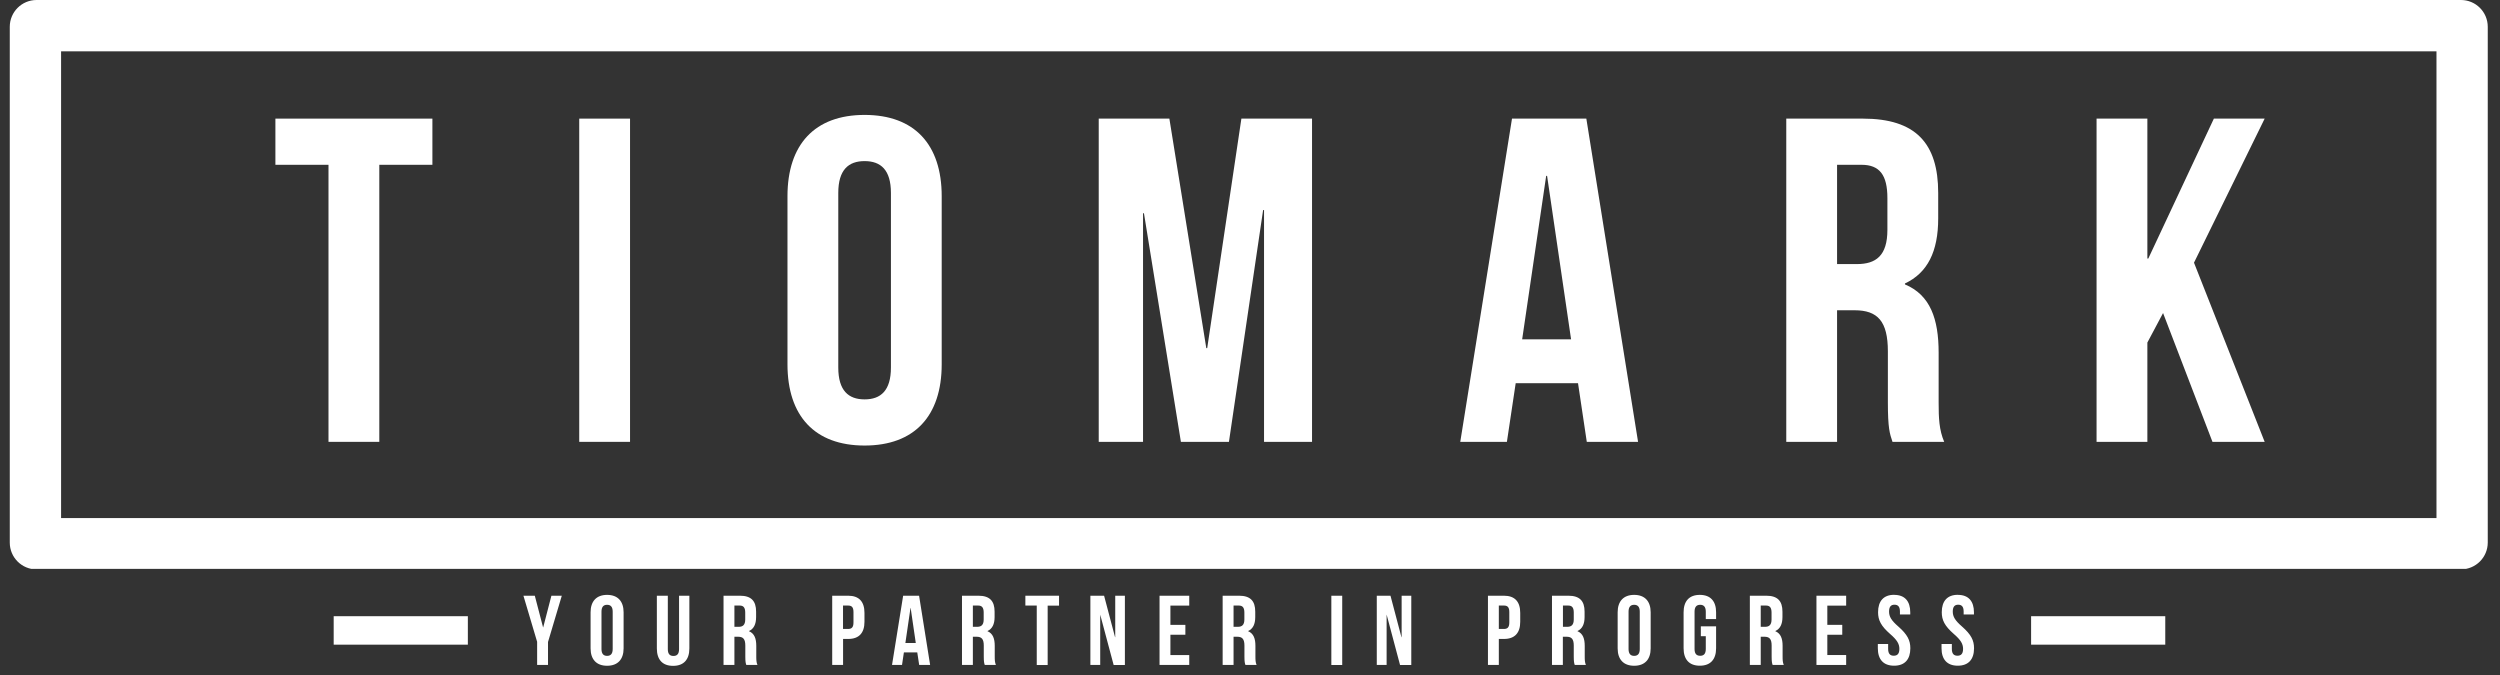
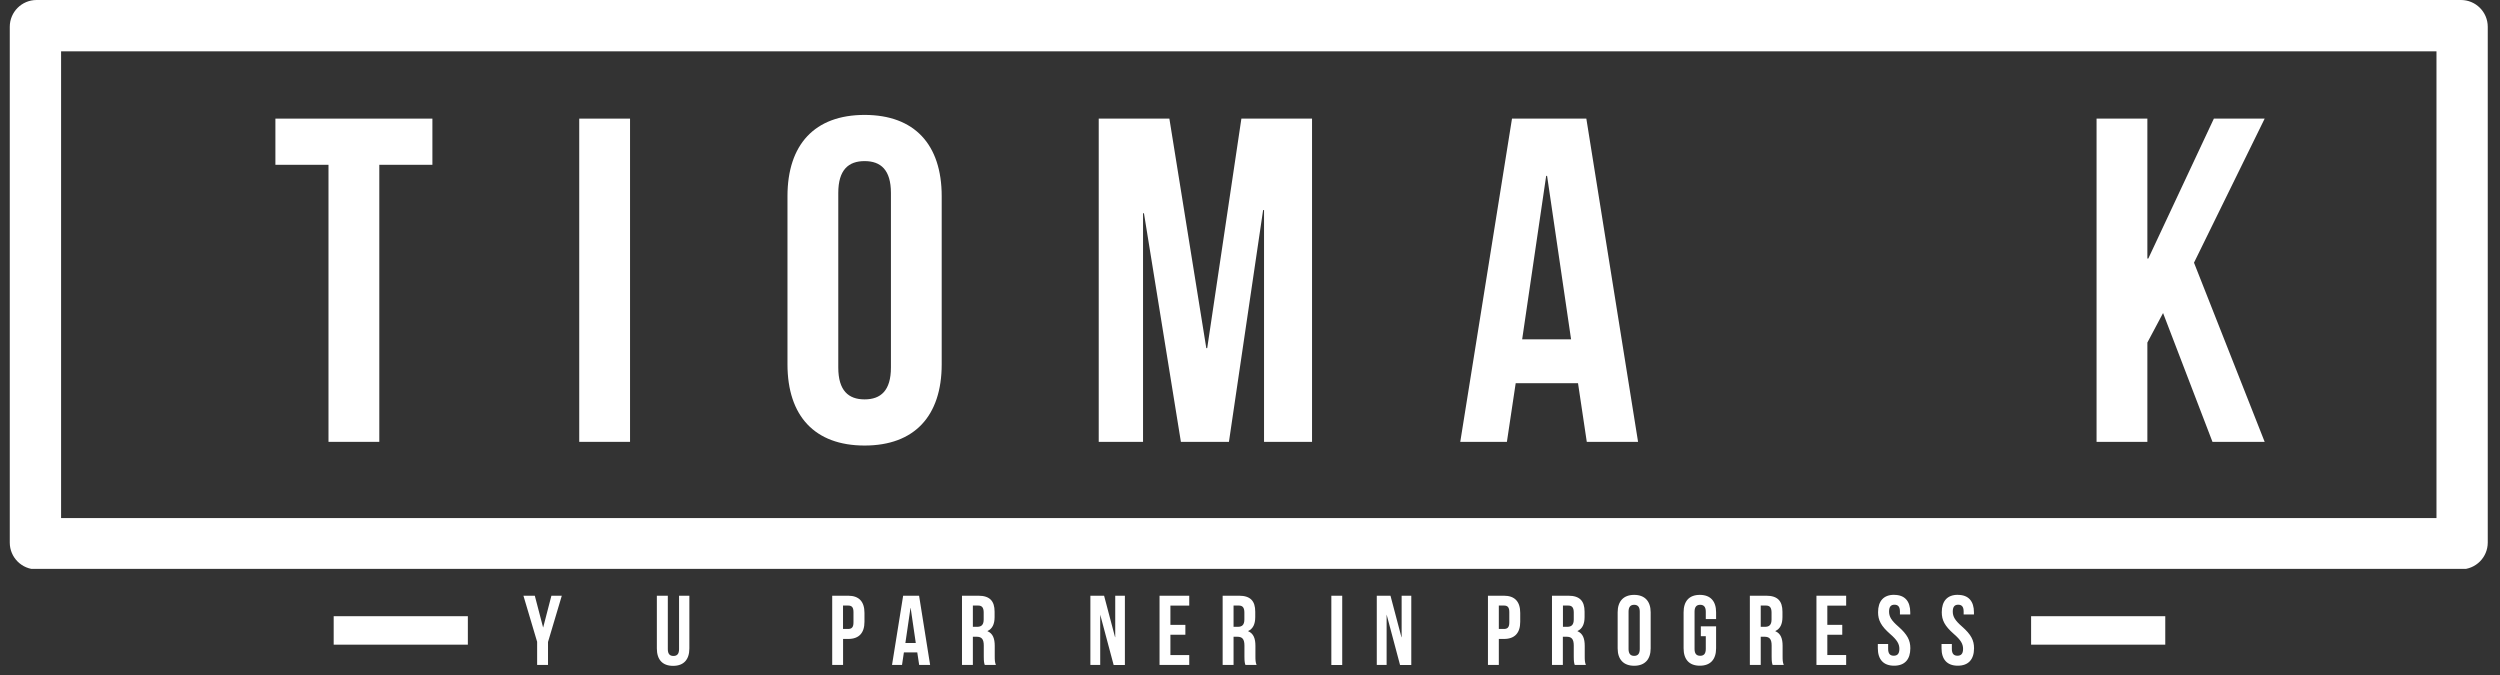
<svg xmlns="http://www.w3.org/2000/svg" version="1.0" preserveAspectRatio="xMidYMid meet" height="118" viewBox="0 0 327.75 88.5" zoomAndPan="magnify" width="437">
  <rect x="0" y="0" width="327.75" height="88.5" fill="#333333" stroke="none" />
  <defs>
    <clipPath id="bc5b030e90">
      <path clip-rule="nonzero" d="M 1 0 L 326.703 0 L 326.703 74.578 L 1 74.578 Z M 1 0" />
    </clipPath>
    <clipPath id="09d465756a">
      <path clip-rule="nonzero" d="M 68.621 78 L 74 78 L 74 87.5 L 68.621 87.5 Z M 68.621 78" />
    </clipPath>
    <clipPath id="66678a239f">
      <path clip-rule="nonzero" d="M 77 77.805 L 82 77.805 L 82 87.5 L 77 87.5 Z M 77 77.805" />
    </clipPath>
    <clipPath id="b82bb4e4c6">
      <path clip-rule="nonzero" d="M 86 78 L 91 78 L 91 87.5 L 86 87.5 Z M 86 78" />
    </clipPath>
    <clipPath id="7dfceb0b81">
-       <path clip-rule="nonzero" d="M 94 78 L 100 78 L 100 87.5 L 94 87.5 Z M 94 78" />
-     </clipPath>
+       </clipPath>
    <clipPath id="7ef865459a">
      <path clip-rule="nonzero" d="M 109 78 L 114 78 L 114 87.5 L 109 87.5 Z M 109 78" />
    </clipPath>
    <clipPath id="0646d183bf">
      <path clip-rule="nonzero" d="M 116 78 L 122 78 L 122 87.5 L 116 87.5 Z M 116 78" />
    </clipPath>
    <clipPath id="5ac9416a54">
      <path clip-rule="nonzero" d="M 126 78 L 131 78 L 131 87.5 L 126 87.5 Z M 126 78" />
    </clipPath>
    <clipPath id="a2d43fbd17">
-       <path clip-rule="nonzero" d="M 134 78 L 139 78 L 139 87.5 L 134 87.5 Z M 134 78" />
-     </clipPath>
+       </clipPath>
    <clipPath id="cd5f7e6dd8">
      <path clip-rule="nonzero" d="M 142 78 L 148 78 L 148 87.5 L 142 87.5 Z M 142 78" />
    </clipPath>
    <clipPath id="fd6ffa0365">
      <path clip-rule="nonzero" d="M 152 78 L 156 78 L 156 87.5 L 152 87.5 Z M 152 78" />
    </clipPath>
    <clipPath id="bd51d7386f">
      <path clip-rule="nonzero" d="M 160 78 L 165 78 L 165 87.5 L 160 87.5 Z M 160 78" />
    </clipPath>
    <clipPath id="be45938ab7">
      <path clip-rule="nonzero" d="M 174 78 L 176 78 L 176 87.5 L 174 87.5 Z M 174 78" />
    </clipPath>
    <clipPath id="e158337e20">
      <path clip-rule="nonzero" d="M 180 78 L 186 78 L 186 87.5 L 180 87.5 Z M 180 78" />
    </clipPath>
    <clipPath id="e5f79db670">
      <path clip-rule="nonzero" d="M 195 78 L 200 78 L 200 87.5 L 195 87.5 Z M 195 78" />
    </clipPath>
    <clipPath id="839ce563d5">
      <path clip-rule="nonzero" d="M 203 78 L 208 78 L 208 87.5 L 203 87.5 Z M 203 78" />
    </clipPath>
    <clipPath id="aaa30c8e7c">
      <path clip-rule="nonzero" d="M 212 77.805 L 217 77.805 L 217 87.5 L 212 87.5 Z M 212 77.805" />
    </clipPath>
    <clipPath id="099cf3a5c8">
      <path clip-rule="nonzero" d="M 220 77.805 L 225 77.805 L 225 87.5 L 220 87.5 Z M 220 77.805" />
    </clipPath>
    <clipPath id="bec58ad0ee">
      <path clip-rule="nonzero" d="M 229 78 L 234 78 L 234 87.5 L 229 87.5 Z M 229 78" />
    </clipPath>
    <clipPath id="0fd97a56f0">
      <path clip-rule="nonzero" d="M 238 78 L 243 78 L 243 87.5 L 238 87.5 Z M 238 78" />
    </clipPath>
    <clipPath id="dbaac02278">
      <path clip-rule="nonzero" d="M 246 77.805 L 251 77.805 L 251 87.5 L 246 87.5 Z M 246 77.805" />
    </clipPath>
    <clipPath id="dd1a44e093">
      <path clip-rule="nonzero" d="M 254 77.805 L 258.797 77.805 L 258.797 87.5 L 254 87.5 Z M 254 77.805" />
    </clipPath>
    <clipPath id="0b57354f01">
      <path clip-rule="nonzero" d="M 43.746 80.781 L 61.336 80.781 L 61.336 84.512 L 43.746 84.512 Z M 43.746 80.781" />
    </clipPath>
    <clipPath id="09e50d743c">
      <path clip-rule="nonzero" d="M 266.277 80.781 L 283.867 80.781 L 283.867 84.512 L 266.277 84.512 Z M 266.277 80.781" />
    </clipPath>
  </defs>
  <g clip-path="url(#bc5b030e90)">
    <path fill-rule="nonzero" fill-opacity="1" d="M 322.633 74.648 L 4.793 74.648 C 2.855 74.648 1.281 73.074 1.281 71.137 L 1.281 3.512 C 1.281 1.574 2.855 0 4.793 0 L 322.633 0 C 324.57 0 326.145 1.574 326.145 3.512 L 326.145 71.129 C 326.145 73.066 324.57 74.641 322.633 74.641 Z M 8.008 67.922 L 319.422 67.922 L 319.422 6.727 L 8.008 6.727 Z M 8.008 67.922" fill="#ffffff" />
  </g>
  <path fill-rule="nonzero" fill-opacity="1" d="M 36.105 15.551 L 56.688 15.551 L 56.688 21.605 L 49.727 21.605 L 49.727 57.926 L 43.066 57.926 L 43.066 21.605 L 36.105 21.605 Z M 36.105 15.551" fill="#ffffff" />
  <path fill-rule="nonzero" fill-opacity="1" d="M 75.938 15.551 L 82.598 15.551 L 82.598 57.926 L 75.938 57.926 Z M 75.938 15.551" fill="#ffffff" />
  <path fill-rule="nonzero" fill-opacity="1" d="M 103.238 25.723 C 103.238 18.941 106.812 15.066 113.348 15.066 C 119.887 15.066 123.457 18.941 123.457 25.723 L 123.457 47.758 C 123.457 54.535 119.887 58.41 113.348 58.41 C 106.812 58.41 103.238 54.535 103.238 47.758 Z M 109.898 48.18 C 109.898 51.207 111.23 52.359 113.348 52.359 C 115.469 52.359 116.801 51.207 116.801 48.18 L 116.801 25.297 C 116.801 22.27 115.469 21.121 113.348 21.121 C 111.23 21.121 109.898 22.27 109.898 25.297 Z M 109.898 48.18" fill="#ffffff" />
  <path fill-rule="nonzero" fill-opacity="1" d="M 158.145 45.637 L 158.266 45.637 L 162.746 15.551 L 172.008 15.551 L 172.008 57.926 L 165.715 57.926 L 165.715 27.539 L 165.594 27.539 L 161.113 57.926 L 154.816 57.926 L 149.973 27.961 L 149.852 27.961 L 149.852 57.926 L 144.043 57.926 L 144.043 15.551 L 153.305 15.551 Z M 158.145 45.637" fill="#ffffff" />
  <path fill-rule="nonzero" fill-opacity="1" d="M 214.75 57.926 L 208.027 57.926 L 206.879 50.238 L 198.707 50.238 L 197.555 57.926 L 191.441 57.926 L 198.223 15.551 L 207.969 15.551 Z M 199.555 44.488 L 205.969 44.488 L 202.824 23.059 L 202.703 23.059 Z M 199.555 44.488" fill="#ffffff" />
-   <path fill-rule="nonzero" fill-opacity="1" d="M 248.105 57.926 C 247.742 56.836 247.5 56.172 247.5 52.723 L 247.5 46.062 C 247.5 42.125 246.168 40.676 243.141 40.676 L 240.84 40.676 L 240.84 57.926 L 234.18 57.926 L 234.18 15.551 L 244.23 15.551 C 251.129 15.551 254.098 18.758 254.098 25.297 L 254.098 28.629 C 254.098 32.984 252.703 35.77 249.738 37.164 L 249.738 37.285 C 253.066 38.676 254.156 41.824 254.156 46.242 L 254.156 52.781 C 254.156 54.84 254.219 56.352 254.883 57.926 Z M 240.84 21.605 L 240.84 34.621 L 243.441 34.621 C 245.926 34.621 247.438 33.531 247.438 30.141 L 247.438 25.965 C 247.438 22.938 246.41 21.605 244.047 21.605 Z M 240.84 21.605" fill="#ffffff" />
  <path fill-rule="nonzero" fill-opacity="1" d="M 283.578 41.039 L 281.52 44.91 L 281.52 57.926 L 274.859 57.926 L 274.859 15.551 L 281.52 15.551 L 281.52 33.895 L 281.641 33.895 L 290.238 15.551 L 296.898 15.551 L 287.633 34.438 L 296.898 57.926 L 290.055 57.926 Z M 283.578 41.039" fill="#ffffff" />
  <g clip-path="url(#09d465756a)">
    <path fill-rule="nonzero" fill-opacity="1" d="M 70.426 84.168 L 68.621 78.098 L 70.113 78.098 L 71.195 82.242 L 71.215 82.242 L 72.289 78.098 L 73.652 78.098 L 71.844 84.168 L 71.844 87.176 L 70.418 87.176 L 70.418 84.168 Z M 70.426 84.168" fill="#ffffff" />
  </g>
  <g clip-path="url(#66678a239f)">
-     <path fill-rule="nonzero" fill-opacity="1" d="M 77.426 80.273 C 77.426 78.824 78.195 77.988 79.59 77.988 C 80.984 77.988 81.754 78.824 81.754 80.273 L 81.754 85 C 81.754 86.449 80.984 87.281 79.59 87.281 C 78.195 87.281 77.426 86.449 77.426 85 Z M 78.855 85.086 C 78.855 85.734 79.137 85.984 79.59 85.984 C 80.043 85.984 80.324 85.734 80.324 85.086 L 80.324 80.188 C 80.324 79.539 80.043 79.289 79.59 79.289 C 79.137 79.289 78.855 79.539 78.855 80.188 Z M 78.855 85.086" fill="#ffffff" />
-   </g>
+     </g>
  <g clip-path="url(#b82bb4e4c6)">
    <path fill-rule="nonzero" fill-opacity="1" d="M 87.551 78.098 L 87.551 85.109 C 87.551 85.758 87.832 85.996 88.289 85.996 C 88.742 85.996 89.023 85.758 89.023 85.109 L 89.023 78.098 L 90.375 78.098 L 90.375 85.012 C 90.375 86.461 89.648 87.293 88.242 87.293 C 86.836 87.293 86.113 86.461 86.113 85.012 L 86.113 78.098 Z M 87.551 78.098" fill="#ffffff" />
  </g>
  <g clip-path="url(#7dfceb0b81)">
    <path fill-rule="nonzero" fill-opacity="1" d="M 97.84 87.176 C 97.762 86.938 97.711 86.797 97.711 86.059 L 97.711 84.633 C 97.711 83.789 97.43 83.477 96.777 83.477 L 96.281 83.477 L 96.281 87.176 L 94.855 87.176 L 94.855 78.098 L 97.008 78.098 C 98.488 78.098 99.125 78.789 99.125 80.188 L 99.125 80.898 C 99.125 81.832 98.824 82.438 98.195 82.727 L 98.195 82.75 C 98.91 83.055 99.148 83.723 99.148 84.676 L 99.148 86.07 C 99.148 86.516 99.16 86.84 99.301 87.176 Z M 96.281 79.387 L 96.281 82.176 L 96.844 82.176 C 97.375 82.176 97.699 81.938 97.699 81.215 L 97.699 80.316 C 97.699 79.668 97.48 79.387 96.973 79.387 Z M 96.281 79.387" fill="#ffffff" />
  </g>
  <g clip-path="url(#7ef865459a)">
    <path fill-rule="nonzero" fill-opacity="1" d="M 113.332 80.336 L 113.332 81.516 C 113.332 82.965 112.629 83.766 111.199 83.766 L 110.527 83.766 L 110.527 87.176 L 109.102 87.176 L 109.102 78.098 L 111.199 78.098 C 112.629 78.098 113.332 78.887 113.332 80.348 Z M 110.52 79.387 L 110.52 82.457 L 111.188 82.457 C 111.645 82.457 111.891 82.254 111.891 81.602 L 111.891 80.242 C 111.891 79.59 111.645 79.387 111.188 79.387 Z M 110.52 79.387" fill="#ffffff" />
  </g>
  <g clip-path="url(#0646d183bf)">
    <path fill-rule="nonzero" fill-opacity="1" d="M 121.941 87.176 L 120.504 87.176 L 120.254 85.531 L 118.5 85.531 L 118.254 87.176 L 116.945 87.176 L 118.402 78.098 L 120.492 78.098 L 121.941 87.184 Z M 118.684 84.297 L 120.059 84.297 L 119.387 79.699 L 119.367 79.699 L 118.695 84.297 Z M 118.684 84.297" fill="#ffffff" />
  </g>
  <g clip-path="url(#5ac9416a54)">
    <path fill-rule="nonzero" fill-opacity="1" d="M 129.102 87.176 C 129.027 86.938 128.973 86.797 128.973 86.059 L 128.973 84.633 C 128.973 83.789 128.691 83.477 128.043 83.477 L 127.543 83.477 L 127.543 87.176 L 126.117 87.176 L 126.117 78.098 L 128.27 78.098 C 129.75 78.098 130.391 78.789 130.391 80.188 L 130.391 80.898 C 130.391 81.832 130.086 82.438 129.461 82.727 L 129.461 82.75 C 130.172 83.055 130.41 83.723 130.41 84.676 L 130.41 86.07 C 130.41 86.516 130.422 86.84 130.562 87.176 Z M 127.543 79.387 L 127.543 82.176 L 128.109 82.176 C 128.637 82.176 128.961 81.938 128.961 81.215 L 128.961 80.316 C 128.961 79.668 128.746 79.387 128.238 79.387 Z M 127.543 79.387" fill="#ffffff" />
  </g>
  <g clip-path="url(#a2d43fbd17)">
    <path fill-rule="nonzero" fill-opacity="1" d="M 134.426 78.098 L 138.84 78.098 L 138.84 79.398 L 137.348 79.398 L 137.348 87.184 L 135.918 87.184 L 135.918 79.387 L 134.426 79.387 Z M 134.426 78.098" fill="#ffffff" />
  </g>
  <g clip-path="url(#cd5f7e6dd8)">
    <path fill-rule="nonzero" fill-opacity="1" d="M 144.258 80.598 L 144.238 80.598 L 144.238 87.176 L 142.949 87.176 L 142.949 78.098 L 144.746 78.098 L 146.184 83.539 L 146.207 83.539 L 146.207 78.098 L 147.473 78.098 L 147.473 87.184 L 146 87.184 L 144.246 80.609 Z M 144.258 80.598" fill="#ffffff" />
  </g>
  <g clip-path="url(#fd6ffa0365)">
    <path fill-rule="nonzero" fill-opacity="1" d="M 153.441 81.918 L 155.402 81.918 L 155.402 83.215 L 153.441 83.215 L 153.441 85.875 L 155.91 85.875 L 155.91 87.176 L 152.016 87.176 L 152.016 78.098 L 155.91 78.098 L 155.91 79.398 L 153.441 79.398 L 153.441 81.93 Z M 153.441 81.918" fill="#ffffff" />
  </g>
  <g clip-path="url(#bd51d7386f)">
    <path fill-rule="nonzero" fill-opacity="1" d="M 163.277 87.176 C 163.199 86.938 163.145 86.797 163.145 86.059 L 163.145 84.633 C 163.145 83.789 162.863 83.477 162.215 83.477 L 161.719 83.477 L 161.719 87.176 L 160.289 87.176 L 160.289 78.098 L 162.441 78.098 C 163.926 78.098 164.562 78.789 164.562 80.188 L 164.562 80.898 C 164.562 81.832 164.262 82.438 163.633 82.727 L 163.633 82.75 C 164.348 83.055 164.586 83.723 164.586 84.676 L 164.586 86.07 C 164.586 86.516 164.598 86.84 164.738 87.176 Z M 161.719 79.387 L 161.719 82.176 L 162.281 82.176 C 162.812 82.176 163.137 81.938 163.137 81.215 L 163.137 80.316 C 163.137 79.668 162.918 79.387 162.41 79.387 Z M 161.719 79.387" fill="#ffffff" />
  </g>
  <g clip-path="url(#be45938ab7)">
    <path fill-rule="nonzero" fill-opacity="1" d="M 174.539 78.098 L 175.965 78.098 L 175.965 87.184 L 174.539 87.184 Z M 174.539 78.098" fill="#ffffff" />
  </g>
  <g clip-path="url(#e158337e20)">
    <path fill-rule="nonzero" fill-opacity="1" d="M 181.809 80.598 L 181.785 80.598 L 181.785 87.176 L 180.496 87.176 L 180.496 78.098 L 182.293 78.098 L 183.73 83.539 L 183.754 83.539 L 183.754 78.098 L 185.02 78.098 L 185.02 87.184 L 183.547 87.184 L 181.797 80.609 Z M 181.809 80.598" fill="#ffffff" />
  </g>
  <g clip-path="url(#e5f79db670)">
    <path fill-rule="nonzero" fill-opacity="1" d="M 199.301 80.336 L 199.301 81.516 C 199.301 82.965 198.598 83.766 197.168 83.766 L 196.496 83.766 L 196.496 87.176 L 195.07 87.176 L 195.07 78.098 L 197.168 78.098 C 198.598 78.098 199.301 78.887 199.301 80.348 Z M 196.496 79.387 L 196.496 82.457 L 197.168 82.457 C 197.621 82.457 197.871 82.254 197.871 81.602 L 197.871 80.242 C 197.871 79.59 197.621 79.387 197.168 79.387 Z M 196.496 79.387" fill="#ffffff" />
  </g>
  <g clip-path="url(#839ce563d5)">
    <path fill-rule="nonzero" fill-opacity="1" d="M 206.449 87.176 C 206.375 86.938 206.32 86.797 206.32 86.059 L 206.32 84.633 C 206.32 83.789 206.039 83.477 205.391 83.477 L 204.891 83.477 L 204.891 87.176 L 203.465 87.176 L 203.465 78.098 L 205.617 78.098 C 207.098 78.098 207.738 78.789 207.738 80.188 L 207.738 80.898 C 207.738 81.832 207.434 82.438 206.809 82.727 L 206.809 82.75 C 207.52 83.055 207.758 83.723 207.758 84.676 L 207.758 86.07 C 207.758 86.516 207.77 86.84 207.91 87.176 Z M 204.902 79.387 L 204.902 82.176 L 205.465 82.176 C 205.996 82.176 206.32 81.938 206.32 81.215 L 206.32 80.316 C 206.32 79.668 206.105 79.387 205.594 79.387 Z M 204.902 79.387" fill="#ffffff" />
  </g>
  <g clip-path="url(#aaa30c8e7c)">
    <path fill-rule="nonzero" fill-opacity="1" d="M 212.074 80.273 C 212.074 78.824 212.844 77.988 214.238 77.988 C 215.633 77.988 216.402 78.824 216.402 80.273 L 216.402 85 C 216.402 86.449 215.633 87.281 214.238 87.281 C 212.844 87.281 212.074 86.449 212.074 85 Z M 213.504 85.086 C 213.504 85.734 213.785 85.984 214.238 85.984 C 214.691 85.984 214.973 85.734 214.973 85.086 L 214.973 80.188 C 214.973 79.539 214.691 79.289 214.238 79.289 C 213.785 79.289 213.504 79.539 213.504 80.188 Z M 213.504 85.086" fill="#ffffff" />
  </g>
  <g clip-path="url(#099cf3a5c8)">
    <path fill-rule="nonzero" fill-opacity="1" d="M 222.98 82.113 L 224.98 82.113 L 224.98 84.988 C 224.98 86.438 224.254 87.273 222.848 87.273 C 221.441 87.273 220.719 86.438 220.719 84.988 L 220.719 80.273 C 220.719 78.824 221.441 77.988 222.848 77.988 C 224.254 77.988 224.98 78.824 224.98 80.273 L 224.98 81.16 L 223.629 81.16 L 223.629 80.188 C 223.629 79.539 223.348 79.289 222.895 79.289 C 222.438 79.289 222.156 79.539 222.156 80.188 L 222.156 85.086 C 222.156 85.734 222.438 85.973 222.895 85.973 C 223.348 85.973 223.629 85.734 223.629 85.086 L 223.629 83.41 L 222.98 83.41 Z M 222.98 82.113" fill="#ffffff" />
  </g>
  <g clip-path="url(#bec58ad0ee)">
    <path fill-rule="nonzero" fill-opacity="1" d="M 232.391 87.176 C 232.316 86.938 232.262 86.797 232.262 86.059 L 232.262 84.633 C 232.262 83.789 231.98 83.477 231.332 83.477 L 230.832 83.477 L 230.832 87.176 L 229.406 87.176 L 229.406 78.098 L 231.559 78.098 C 233.039 78.098 233.68 78.789 233.68 80.188 L 233.68 80.898 C 233.68 81.832 233.375 82.438 232.746 82.727 L 232.746 82.75 C 233.461 83.055 233.699 83.723 233.699 84.676 L 233.699 86.07 C 233.699 86.516 233.711 86.84 233.852 87.176 Z M 230.832 79.387 L 230.832 82.176 L 231.395 82.176 C 231.926 82.176 232.25 81.938 232.25 81.215 L 232.25 80.316 C 232.25 79.668 232.035 79.387 231.523 79.387 Z M 230.832 79.387" fill="#ffffff" />
  </g>
  <g clip-path="url(#0fd97a56f0)">
    <path fill-rule="nonzero" fill-opacity="1" d="M 239.562 81.918 L 241.52 81.918 L 241.52 83.215 L 239.562 83.215 L 239.562 85.875 L 242.031 85.875 L 242.031 87.176 L 238.137 87.176 L 238.137 78.098 L 242.031 78.098 L 242.031 79.398 L 239.562 79.398 L 239.562 81.93 Z M 239.562 81.918" fill="#ffffff" />
  </g>
  <g clip-path="url(#dbaac02278)">
    <path fill-rule="nonzero" fill-opacity="1" d="M 248.336 77.988 C 249.723 77.988 250.434 78.824 250.434 80.273 L 250.434 80.555 L 249.082 80.555 L 249.082 80.176 C 249.082 79.527 248.824 79.277 248.367 79.277 C 247.914 79.277 247.656 79.527 247.656 80.176 C 247.656 80.824 247.938 81.332 248.879 82.145 C 250.066 83.195 250.445 83.949 250.445 84.988 C 250.445 86.438 249.723 87.273 248.316 87.273 C 246.906 87.273 246.184 86.438 246.184 84.988 L 246.184 84.426 L 247.535 84.426 L 247.535 85.074 C 247.535 85.727 247.816 85.965 248.27 85.965 C 248.727 85.965 249.008 85.727 249.008 85.074 C 249.008 84.426 248.727 83.918 247.785 83.105 C 246.594 82.059 246.215 81.301 246.215 80.262 C 246.215 78.812 246.93 77.98 248.316 77.98 Z M 248.336 77.988" fill="#ffffff" />
  </g>
  <g clip-path="url(#dd1a44e093)">
    <path fill-rule="nonzero" fill-opacity="1" d="M 256.688 77.988 C 258.07 77.988 258.785 78.824 258.785 80.273 L 258.785 80.555 L 257.434 80.555 L 257.434 80.176 C 257.434 79.527 257.176 79.277 256.719 79.277 C 256.266 79.277 256.008 79.527 256.008 80.176 C 256.008 80.824 256.289 81.332 257.227 82.145 C 258.418 83.195 258.797 83.949 258.797 84.988 C 258.797 86.438 258.07 87.273 256.664 87.273 C 255.258 87.273 254.535 86.438 254.535 84.988 L 254.535 84.426 L 255.887 84.426 L 255.887 85.074 C 255.887 85.727 256.168 85.965 256.621 85.965 C 257.078 85.965 257.359 85.727 257.359 85.074 C 257.359 84.426 257.078 83.918 256.137 83.105 C 254.945 82.059 254.566 81.301 254.566 80.262 C 254.566 78.812 255.281 77.98 256.664 77.98 Z M 256.688 77.988" fill="#ffffff" />
  </g>
  <g clip-path="url(#0b57354f01)">
    <path fill-rule="nonzero" fill-opacity="1" d="M 43.746 80.781 L 61.34 80.781 L 61.34 84.512 L 43.746 84.512 Z M 43.746 80.781" fill="#ffffff" />
  </g>
  <g clip-path="url(#09e50d743c)">
    <path fill-rule="nonzero" fill-opacity="1" d="M 266.277 80.781 L 283.871 80.781 L 283.871 84.512 L 266.277 84.512 Z M 266.277 80.781" fill="#ffffff" />
  </g>
</svg>